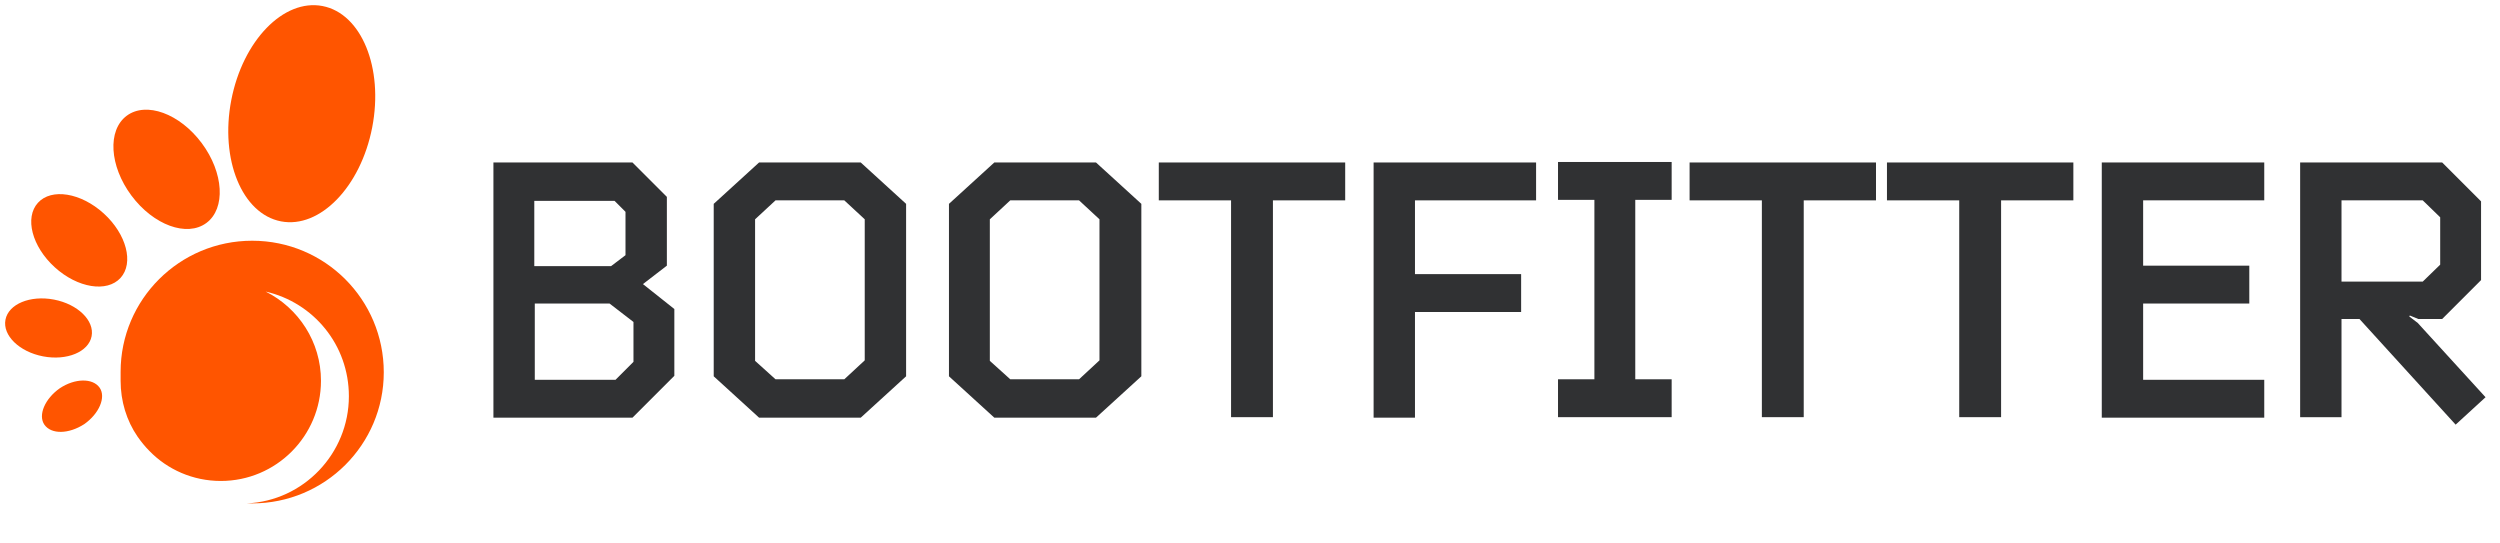
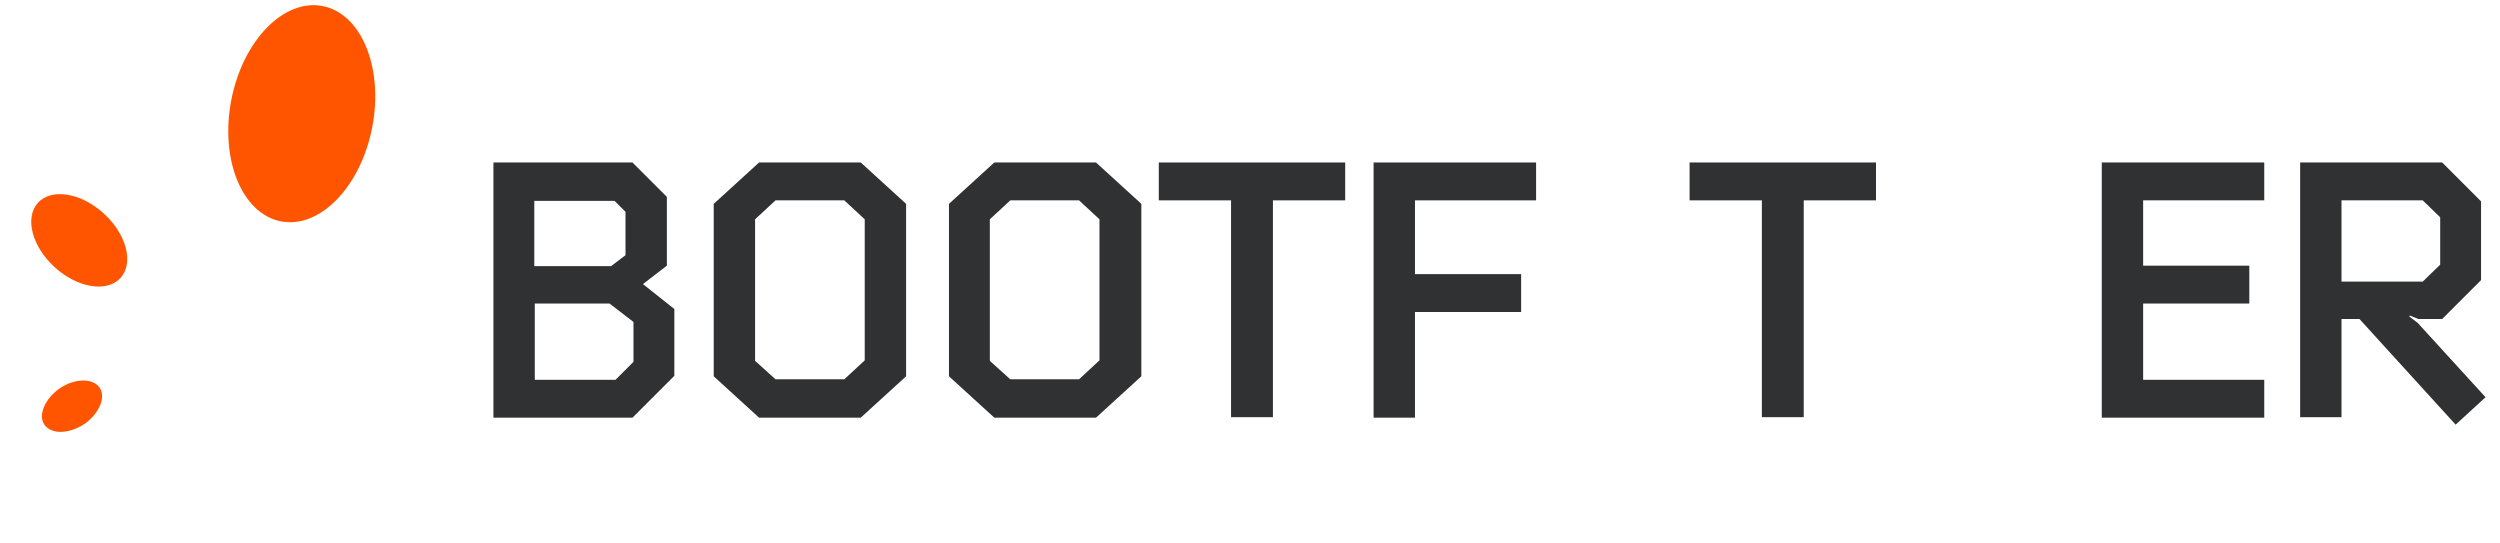
<svg xmlns="http://www.w3.org/2000/svg" id="Layer_1" width="501.6" height="108.9" viewBox="0 0 501.6 108.9">
  <style> .st0{fill:#f50}.st1{fill:#303133} </style>
  <ellipse transform="rotate(-79.076 60.53 22.78)" class="st0" cx="60.5" cy="22.8" rx="22" ry="14.4" />
-   <ellipse transform="rotate(-36.633 33.376 33.955)" class="st0" cx="33.4" cy="34" rx="8.8" ry="13.4" />
  <ellipse transform="rotate(-47.699 15.925 48.214)" class="st0" cx="15.9" cy="48.2" rx="7.3" ry="11.2" />
-   <ellipse transform="rotate(-79.141 9.722 65.78)" class="st0" cx="9.7" cy="65.8" rx="5.8" ry="8.8" />
  <path class="st0" d="M12 77.9c-3 2.1-4.4 5.4-3.1 7.3 1.4 2 4.9 1.9 8-.1 3-2.1 4.4-5.4 3.1-7.3-1.4-2-5-1.9-8 .1z" />
-   <path class="st0" d="M50.6 48.3c-14.6 0-26.4 11.8-26.4 26.3v1.8c0 4.1 1.2 8 3.4 11.2.7 1 1.5 2 2.4 2.9 3.6 3.7 8.7 6 14.3 6 11.1 0 20.1-9 20.1-20.1 0-7.8-4.5-14.6-11.1-17.9 9.6 2.2 16.7 10.7 16.7 21 0 11.5-9.1 21-20.5 21.5h1.1C65.2 101 77 89.2 77 74.7c0-14.6-11.8-26.4-26.4-26.4z" />
  <g>
    <path class="st1" d="M135.3 62v13.4l-8.4 8.4H99V32.6h27.9l6.9 6.9v13.8L129 57l6.3 5zm-28.1-8.6h15.4l2.9-2.2v-8.7l-2.2-2.2h-16.1v13.1zm15.1 7.5h-15v15.3h16.2l3.6-3.6v-8l-4.8-3.7z" />
    <path class="st1" d="M172.7 32.6l9.1 8.3v34.6l-9.1 8.3h-20.4l-9.1-8.3V40.9l9.1-8.3h20.4zm-3.3 7.6h-13.8l-4.1 3.8v28.4l4.1 3.7h13.8l4.1-3.8V44l-4.1-3.8z" />
    <path class="st1" d="M219.9 32.6l9.1 8.3v34.6l-9.1 8.3h-20.4l-9.1-8.3V40.9l9.1-8.3h20.4zm-3.4 7.6h-13.8l-4.1 3.8v28.4l4.1 3.7h13.8l4.1-3.8V44l-4.1-3.8z" />
    <path class="st1" d="M255.3 83.7H247V40.2h-14.5v-7.6h37.4v7.6h-14.5v43.5z" />
    <path class="st1" d="M275.6 32.6h32.6v7.6h-24.3V55h21.3v7.6h-21.3v21.2h-8.3V32.6z" />
-     <path class="st1" d="M312.6 83.7v-7.6h7.3v-36h-7.3v-7.6h22.8v7.6h-7.3v36h7.3v7.6h-22.8z" />
    <path class="st1" d="M361.8 83.7h-8.3V40.2H339v-7.6h37.4v7.6h-14.5v43.5z" />
-     <path class="st1" d="M401.4 83.7h-8.3V40.2h-14.5v-7.6H416v7.6h-14.5v43.5z" />
    <path class="st1" d="M421.7 32.6h32.6v7.6H430v13.1h21.3v7.6H430v15.3h24.3v7.6h-32.6V32.6z" />
    <path class="st1" d="M498.7 79.7l-6 5.5L473.4 64h-3.6v19.7h-8.3V32.6H490l7.8 7.8v15.8L490 64h-4.8l-1.7-.7-.1.2 1.7 1.3 13.6 14.9zm-28.9-39.5v16.3h16.3l3.5-3.4v-9.5l-3.5-3.4h-16.3z" />
  </g>
</svg>